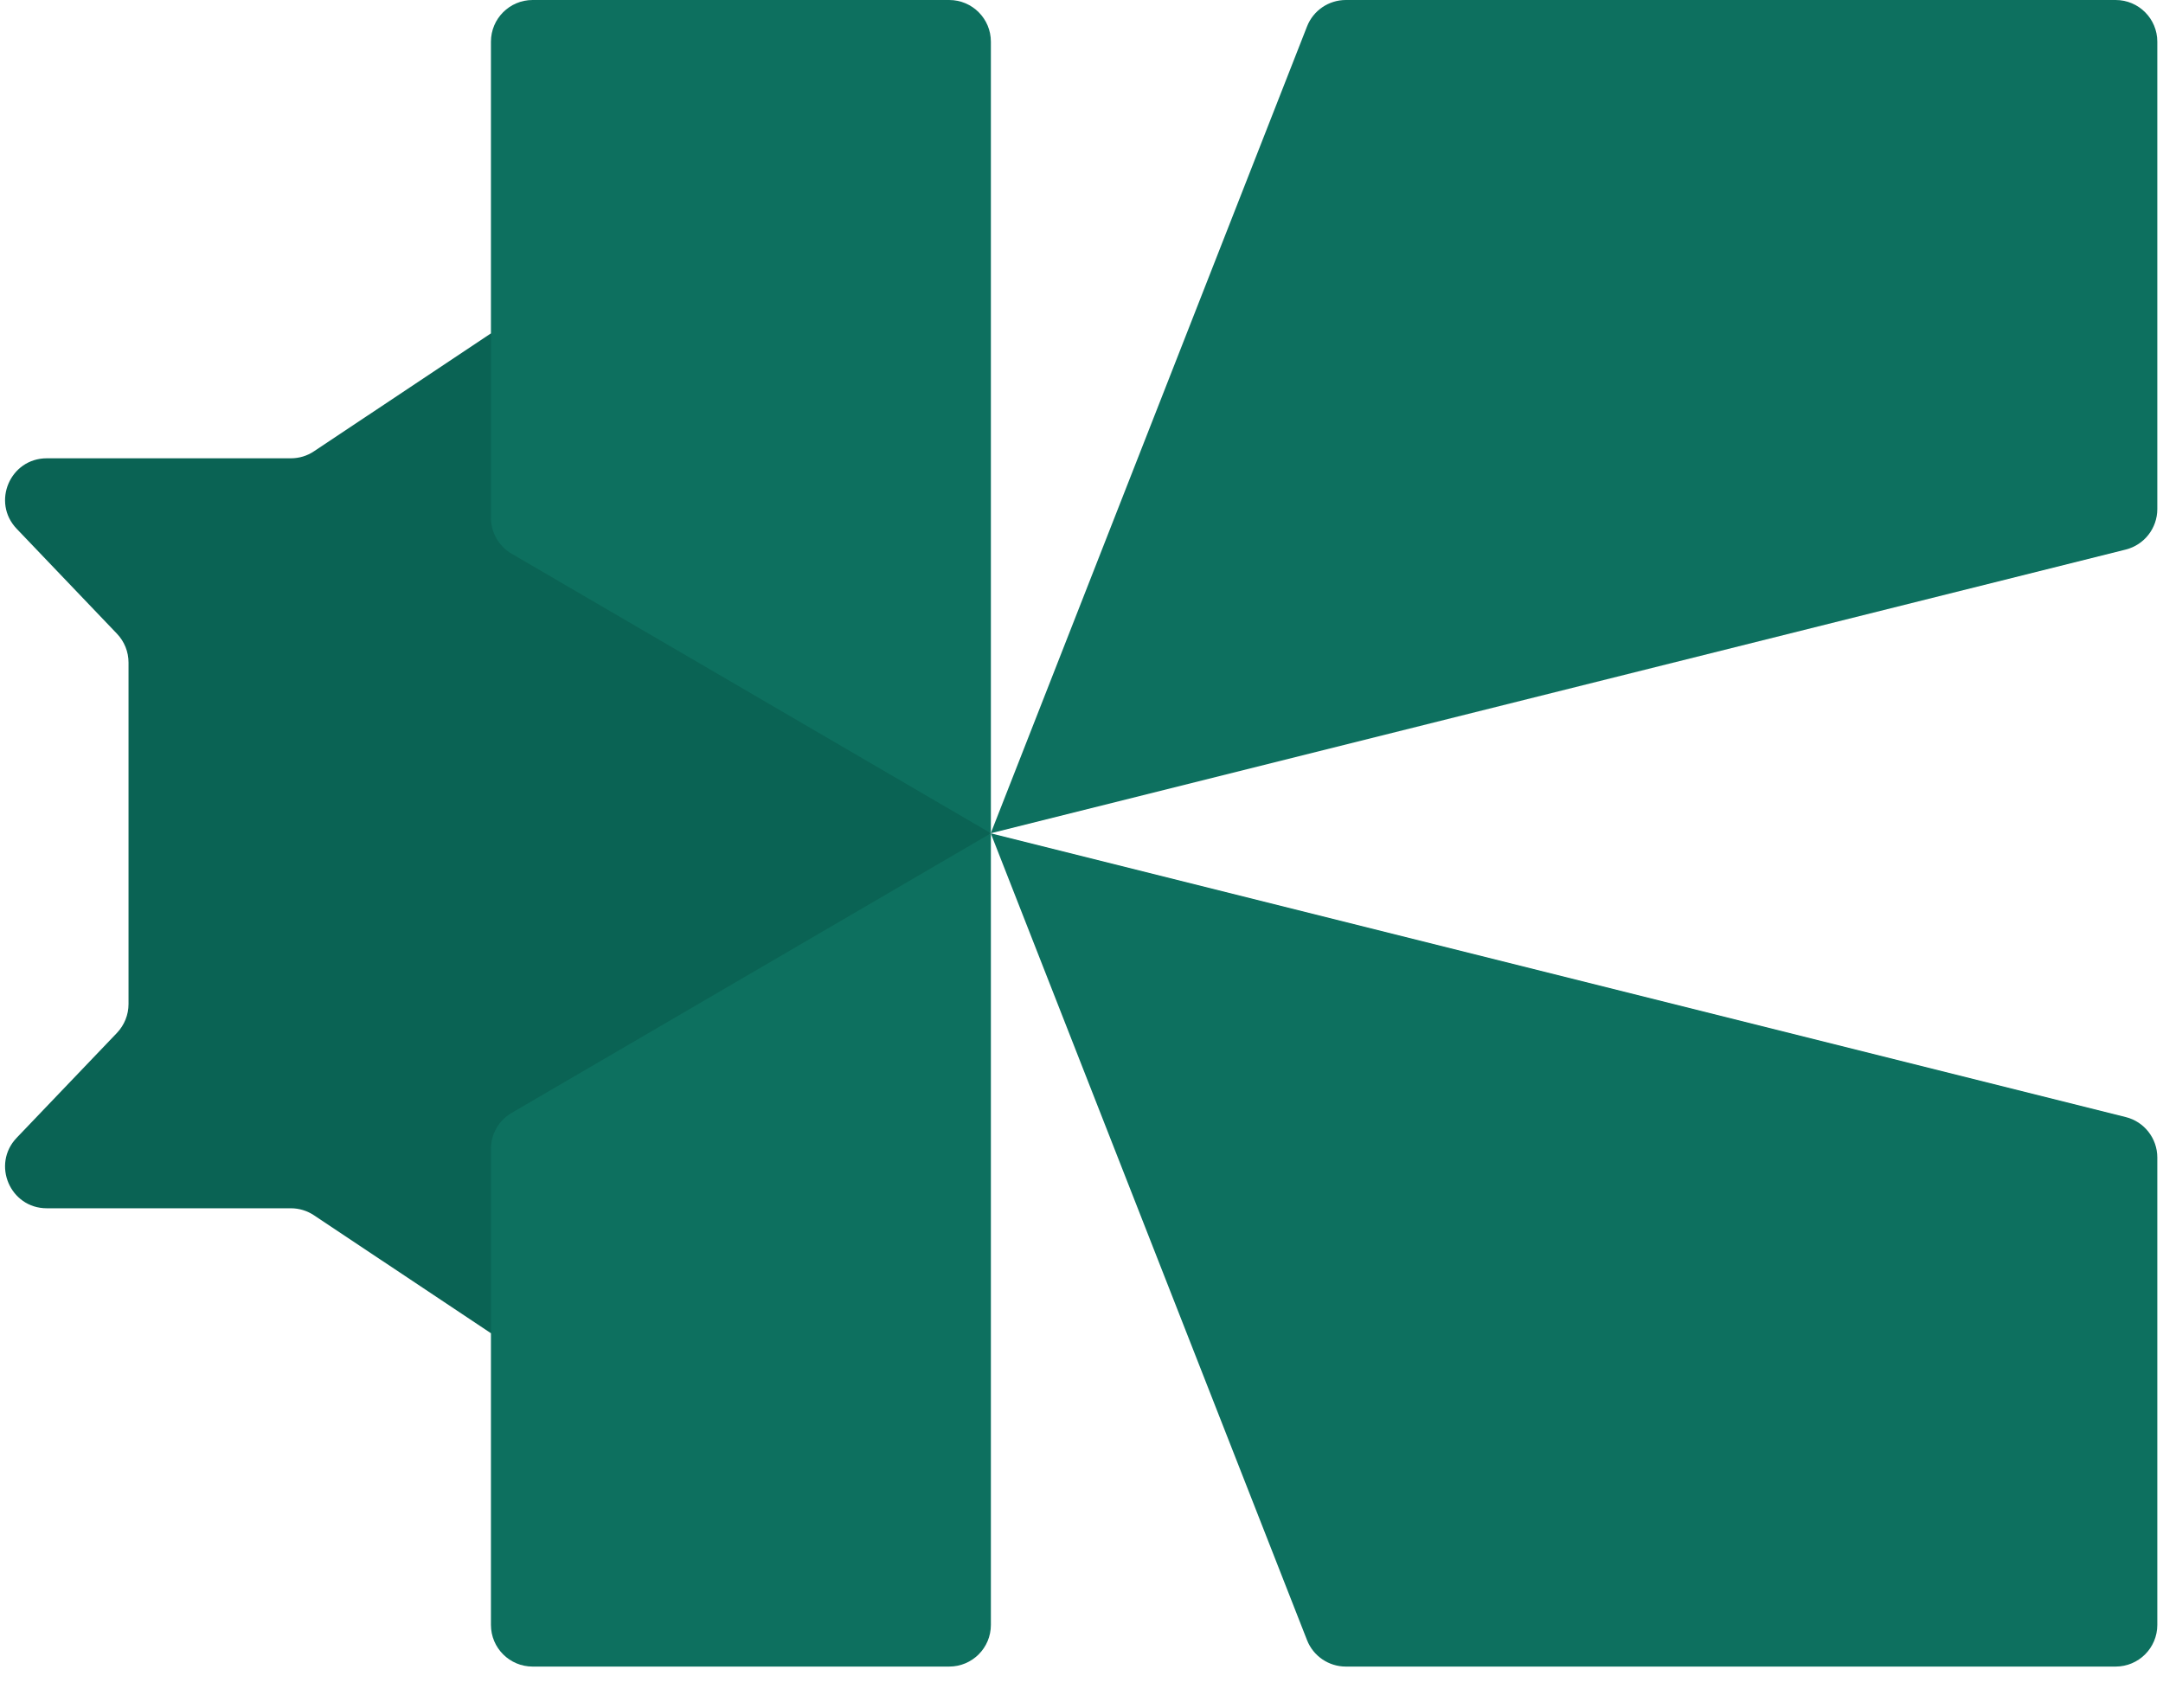
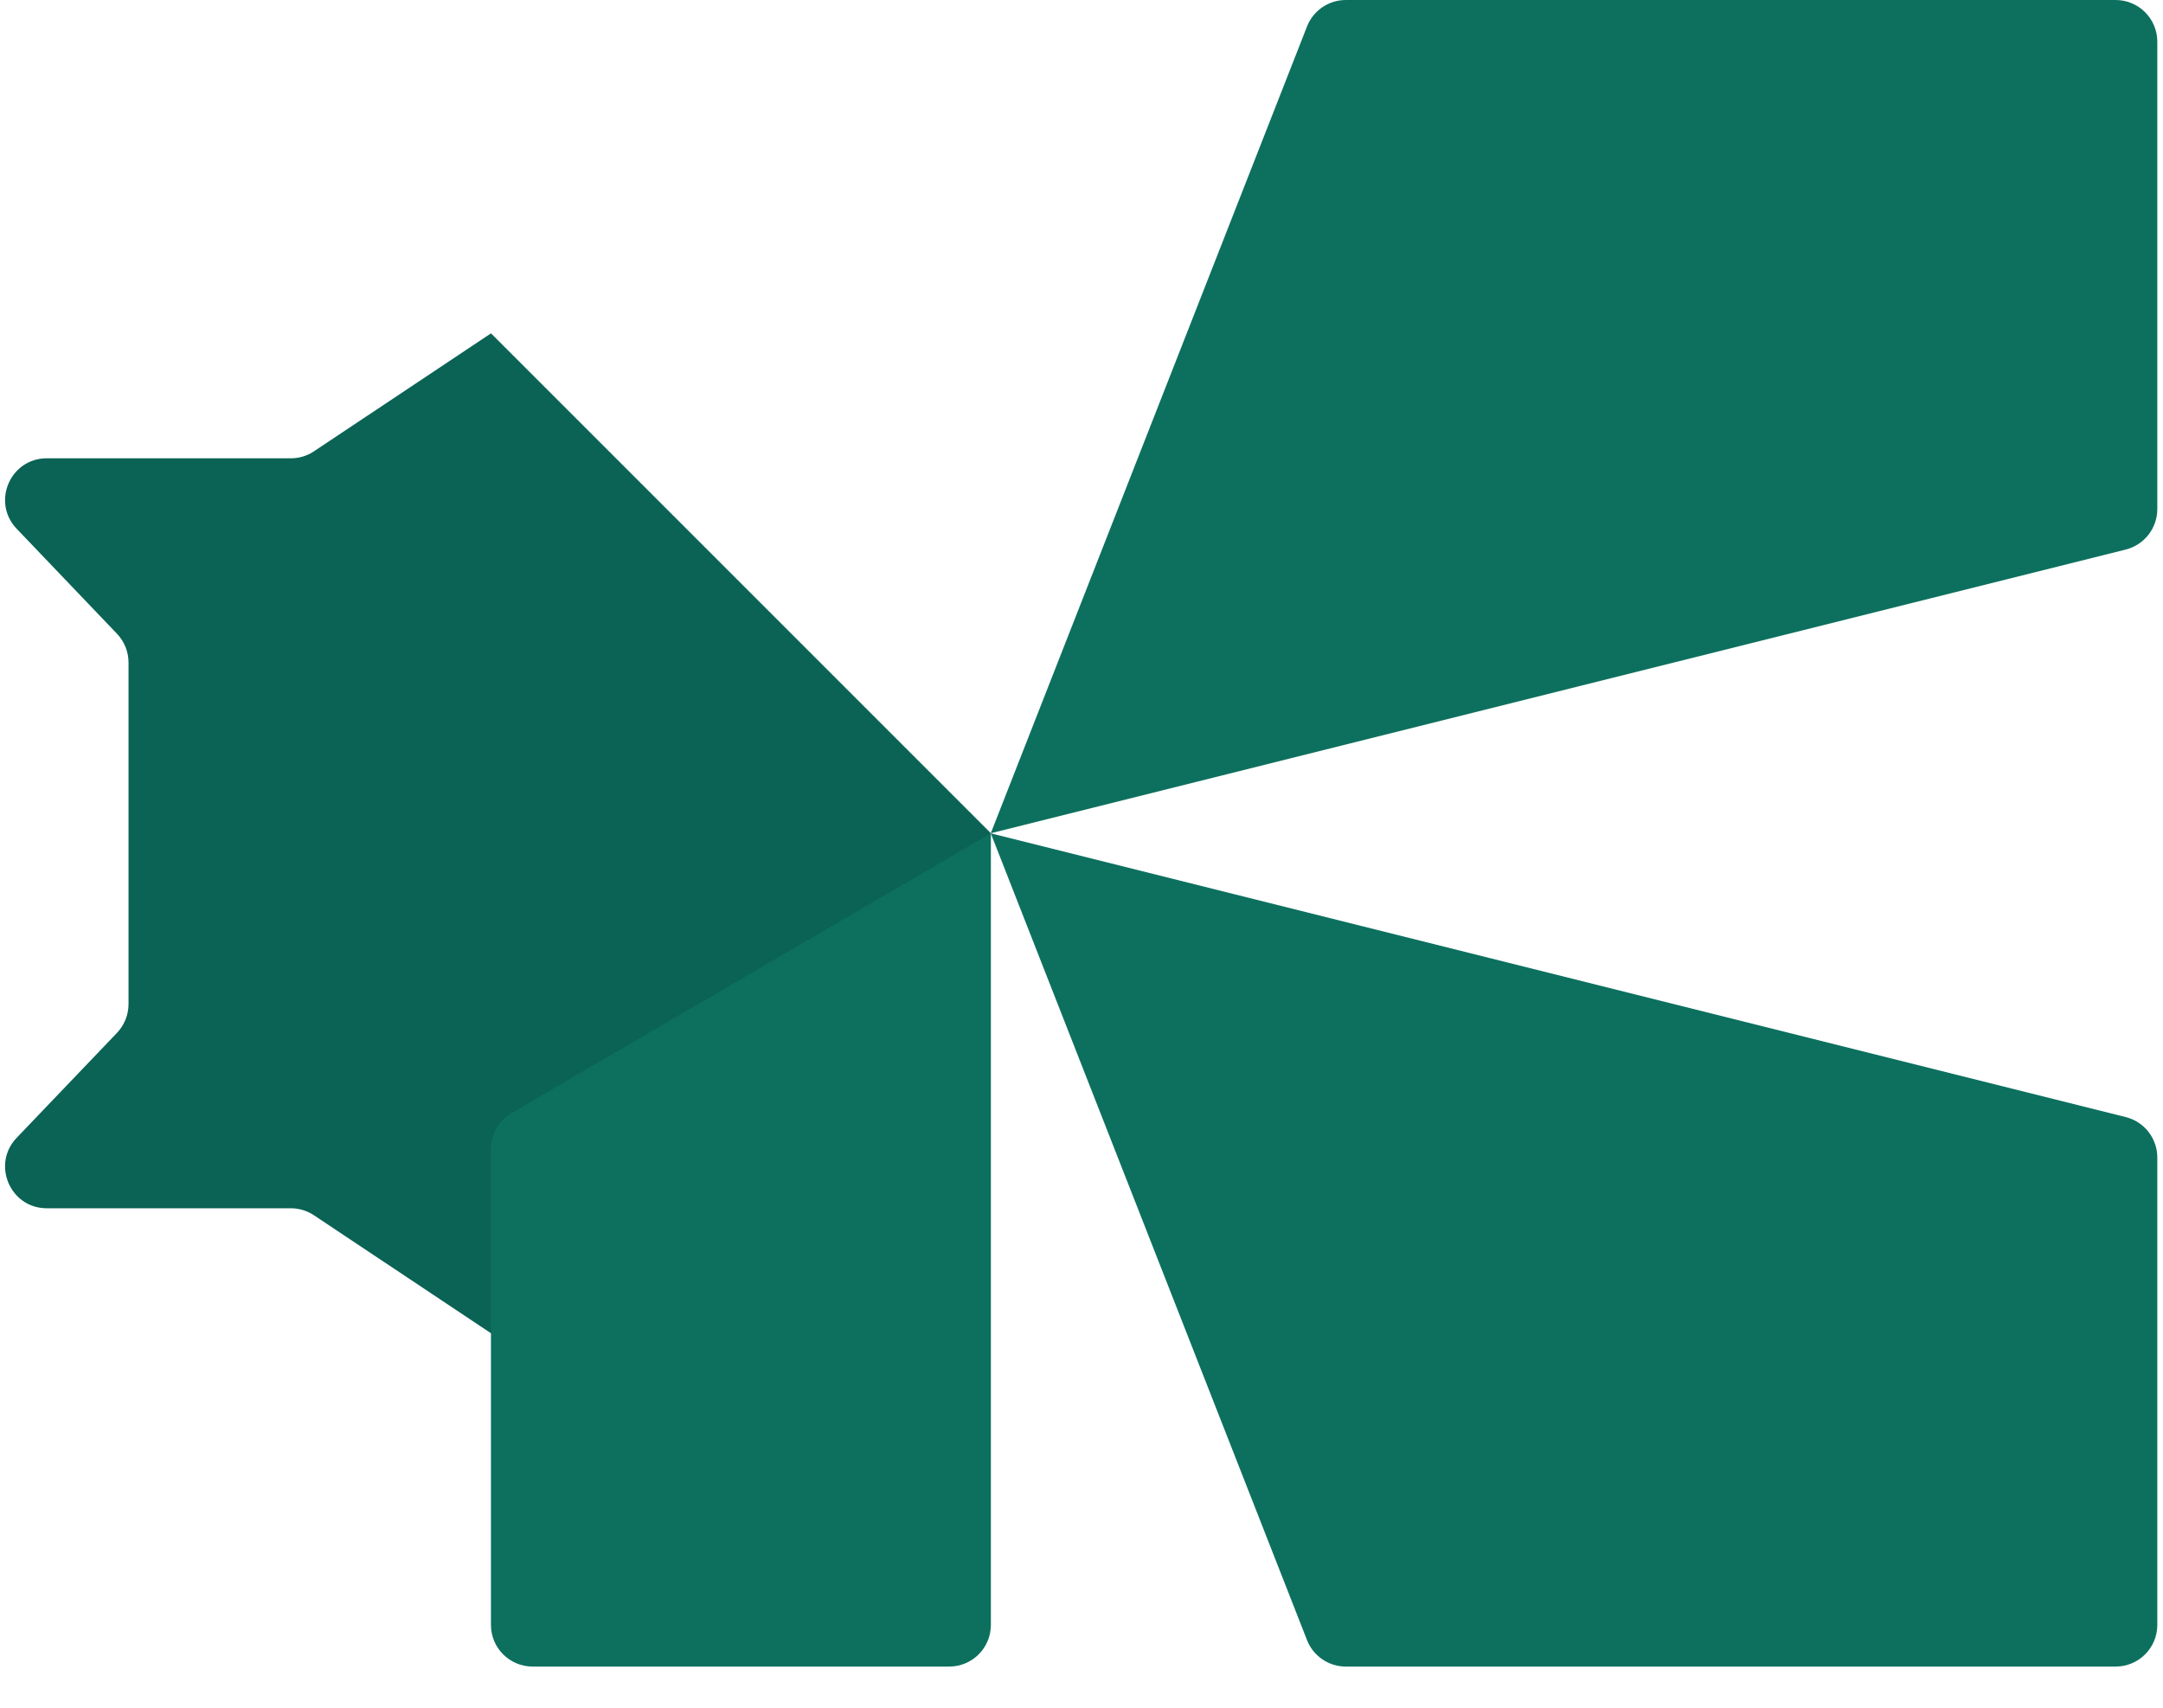
<svg xmlns="http://www.w3.org/2000/svg" width="38" height="30" viewBox="0 0 38 30" fill="none">
  <g clip-path="url(#clip0_131_349)">
    <path d="M22.962 0.465C23.072 0.184 23.343 0 23.644 0H37.168C37.572 0 37.9 0.328 37.9 0.732V8.943C37.9 9.279 37.671 9.572 37.346 9.654L17.406 14.638L22.962 0.465Z" fill="#0D705F" />
    <path d="M2.258 14.639L2.258 11.639C2.258 11.45 2.185 11.269 2.055 11.133L0.293 9.289C-0.152 8.823 0.178 8.051 0.822 8.051L5.11 8.051C5.255 8.051 5.396 8.009 5.516 7.928L8.626 5.856L17.409 14.639L8.626 23.422L5.516 21.349C5.396 21.269 5.255 21.226 5.11 21.226L0.822 21.226C0.178 21.226 -0.152 20.454 0.293 19.988L2.055 18.145C2.185 18.008 2.258 17.827 2.258 17.639L2.258 14.639Z" fill="#0A6354" />
    <path d="M22.962 28.812C23.072 29.093 23.343 29.277 23.644 29.277H37.168C37.572 29.277 37.9 28.95 37.9 28.545V20.334C37.9 19.998 37.671 19.705 37.346 19.624L17.406 14.639L22.962 28.812Z" fill="#0D705F" />
-     <path d="M8.625 0.732C8.625 0.328 8.953 0 9.357 0H16.676C17.08 0 17.408 0.328 17.408 0.732V14.638L8.988 9.727C8.763 9.596 8.625 9.355 8.625 9.095V0.732Z" fill="#0D705F" />
    <path d="M8.625 28.545C8.625 28.95 8.953 29.277 9.357 29.277H16.676C17.08 29.277 17.408 28.95 17.408 28.545V14.639L8.988 19.551C8.763 19.682 8.625 19.922 8.625 20.183V28.545Z" fill="#0D705F" />
  </g>
  <defs>
    <clipPath id="clip0_131_349">
      <rect width="38" height="29.279" fill="white" />
    </clipPath>
  </defs>
</svg>